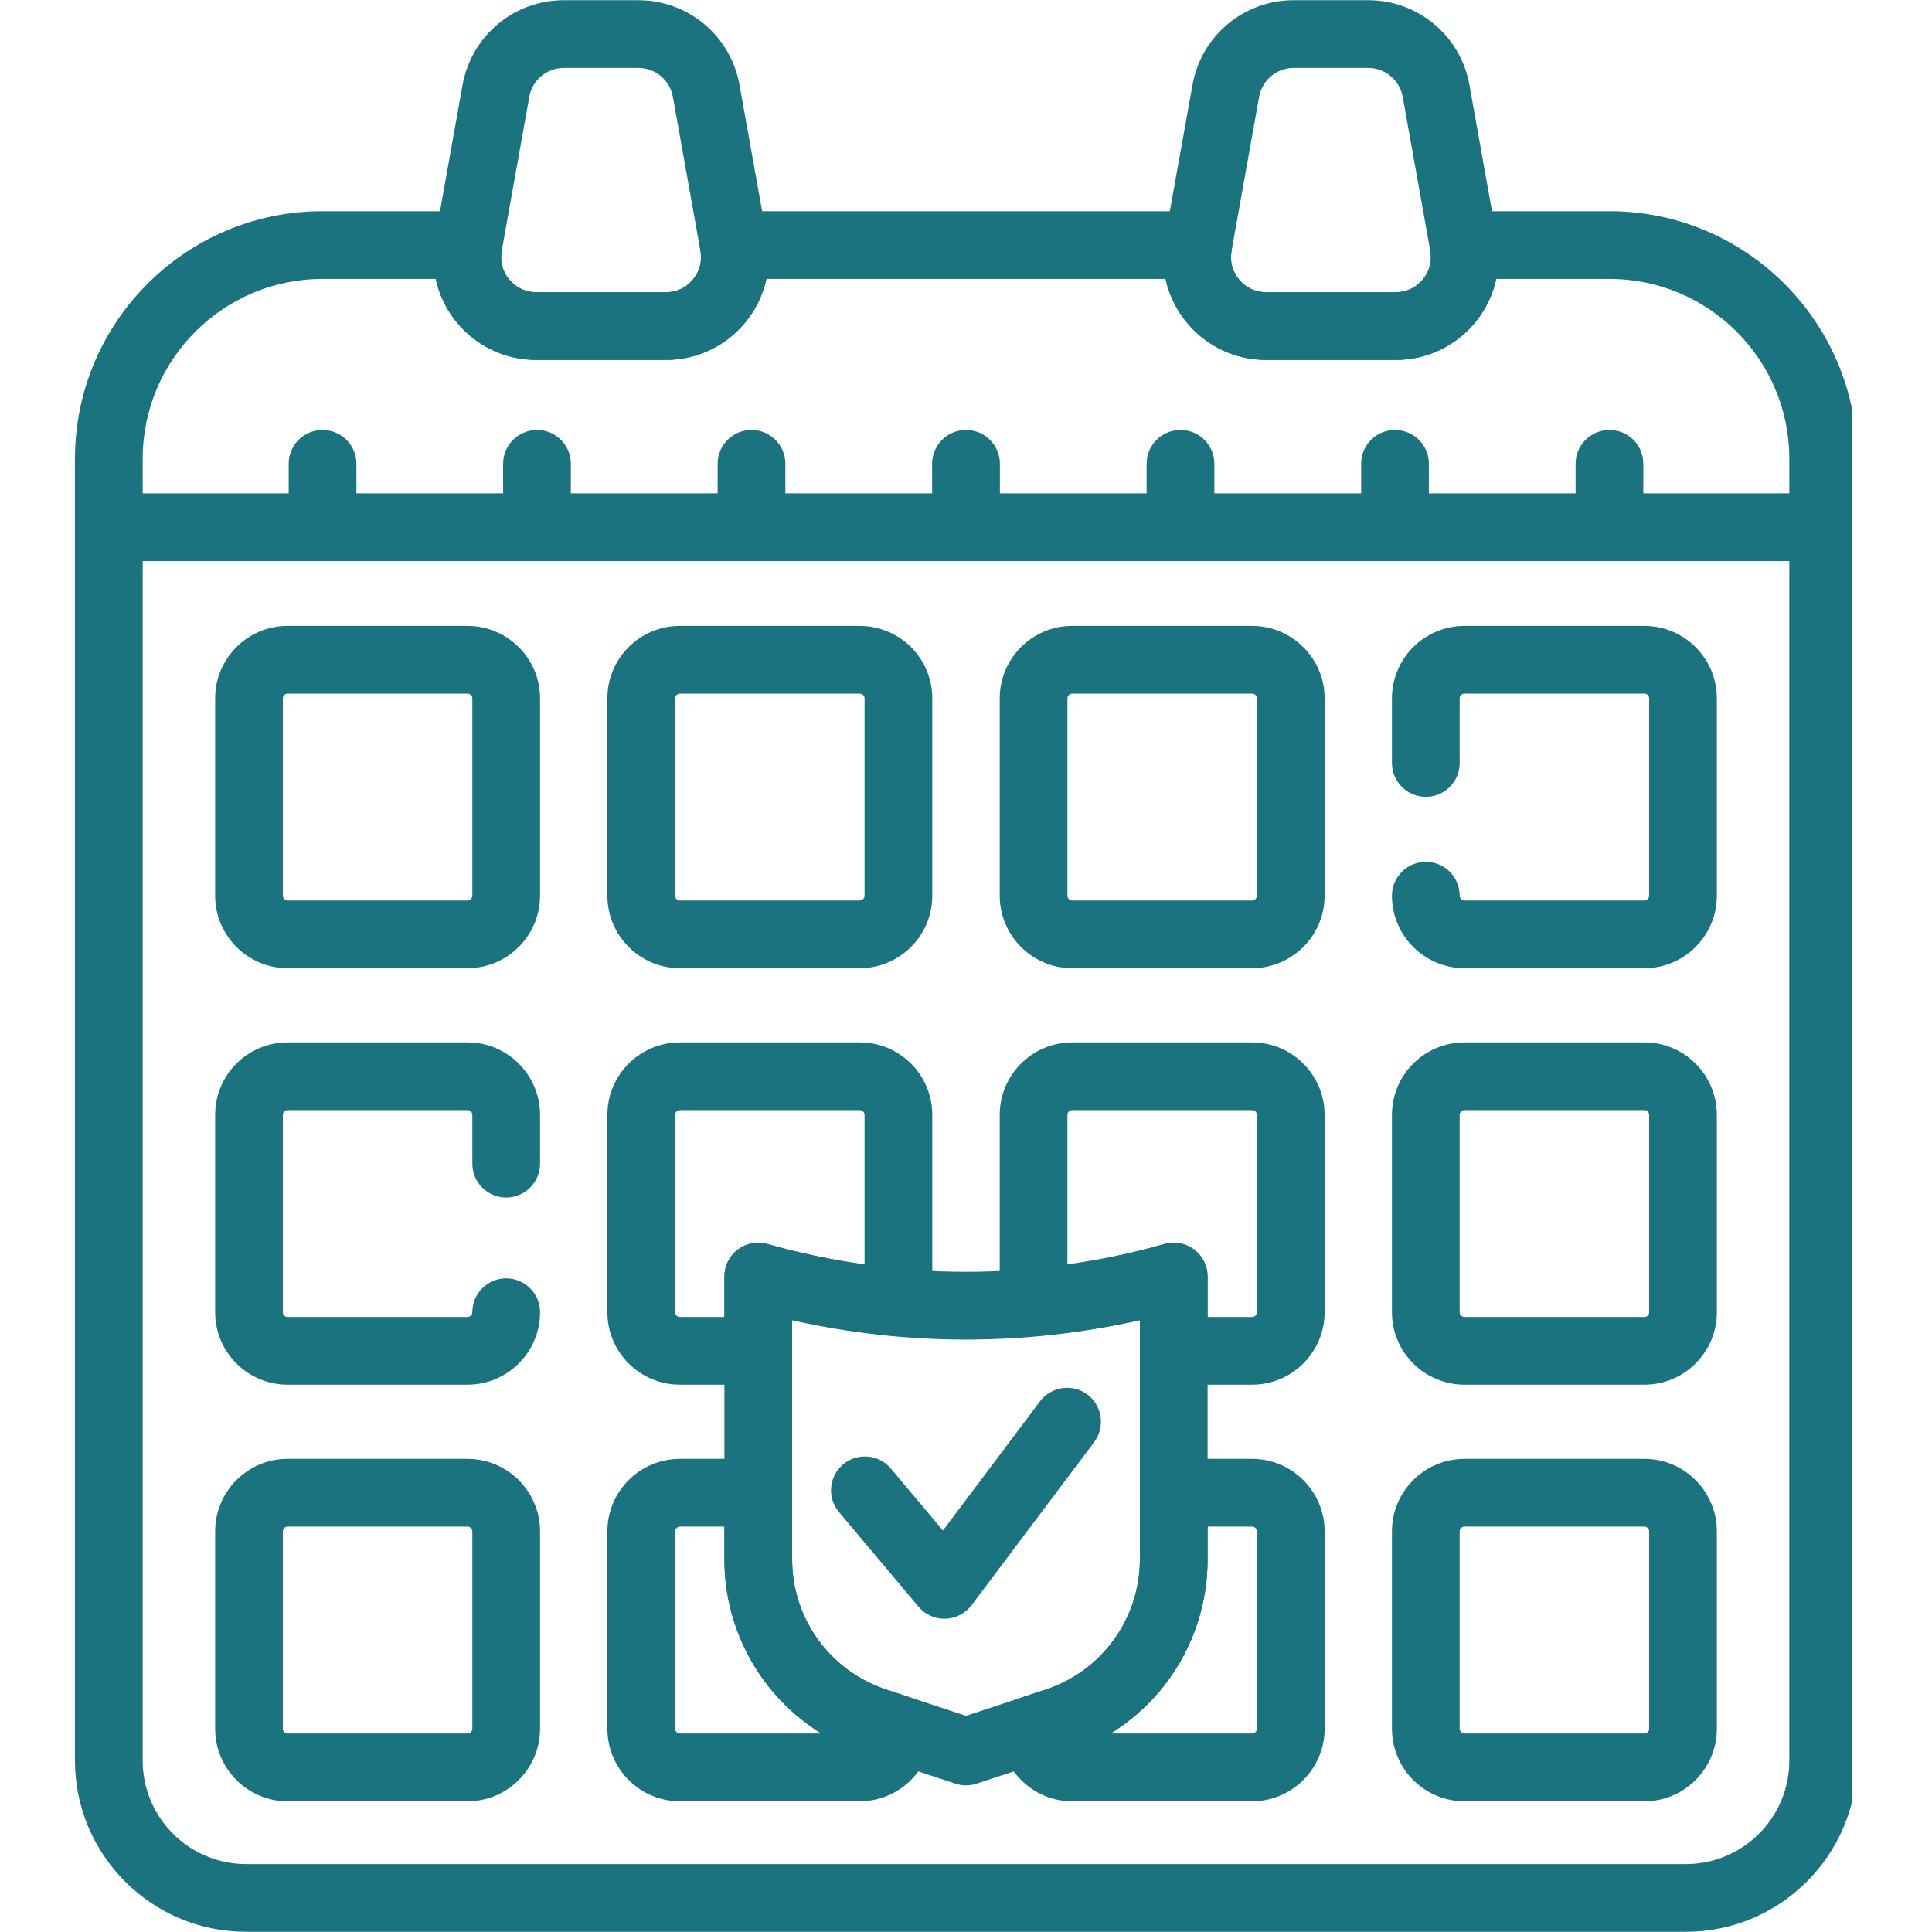
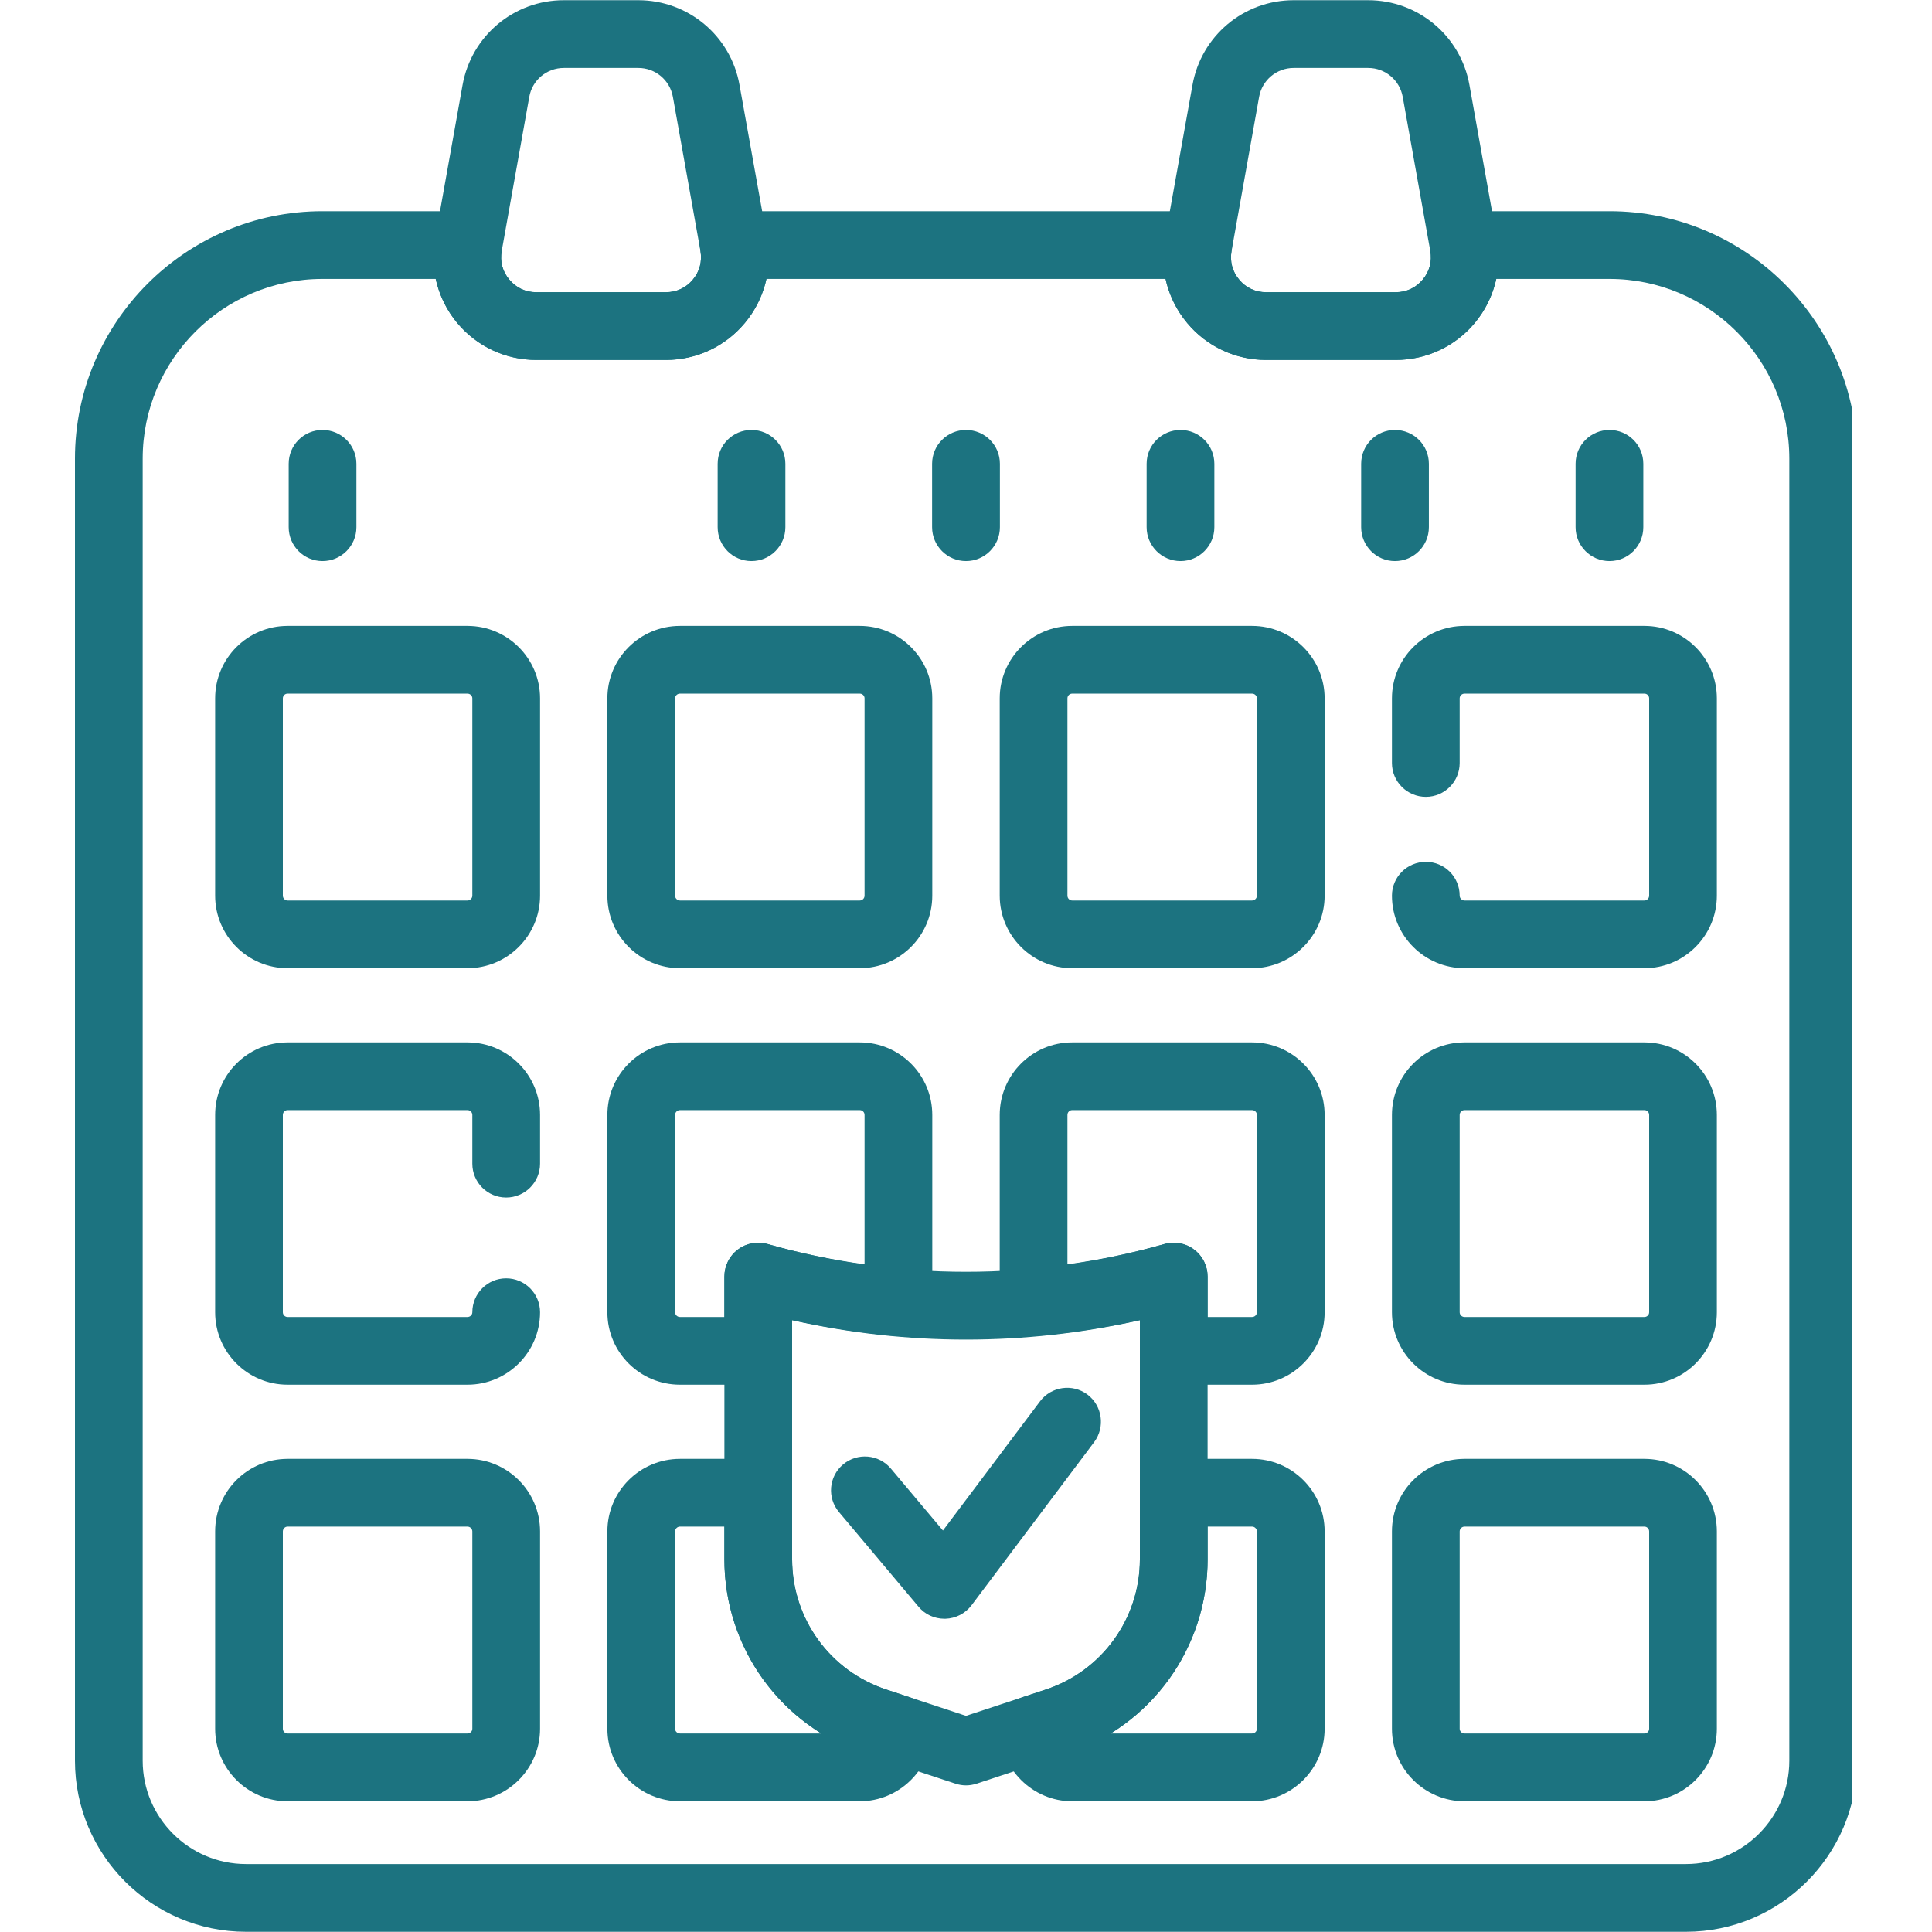
<svg xmlns="http://www.w3.org/2000/svg" width="100" zoomAndPan="magnify" viewBox="0 0 75 75" height="100" preserveAspectRatio="xMidYMid meet" version="1.0">
  <defs>
    <clipPath id="1afeedfee3">
      <path d="M 2.906 8 L 71.906 8 L 71.906 75 L 2.906 75 Z M 2.906 8 " clip-rule="nonzero" />
    </clipPath>
    <clipPath id="89cab1d786">
      <path d="M 2.906 19 L 71.906 19 L 71.906 22 L 2.906 22 Z M 2.906 19 " clip-rule="nonzero" />
    </clipPath>
  </defs>
  <rect x="-7.5" width="90" fill="#ffffff" y="-7.5" height="90" fill-opacity="1" />
  <rect x="-7.5" width="90" fill="#ffffff" y="-7.5" height="90" fill-opacity="1" />
  <path fill="#1c7380" d="M 25.852 13.973 L 20.816 13.973 C 19.633 13.973 18.516 13.453 17.754 12.543 C 16.996 11.637 16.68 10.445 16.887 9.281 L 17.957 3.297 C 18.301 1.391 19.949 0.008 21.887 0.008 L 24.781 0.008 C 26.715 0.008 28.367 1.391 28.707 3.293 L 29.781 9.281 C 29.988 10.445 29.672 11.637 28.91 12.543 C 28.152 13.453 27.035 13.973 25.852 13.973 Z M 21.887 2.637 C 21.227 2.637 20.66 3.109 20.547 3.758 L 19.477 9.742 C 19.402 10.148 19.508 10.543 19.773 10.855 C 20.035 11.172 20.406 11.344 20.816 11.344 L 25.852 11.344 C 26.262 11.344 26.633 11.172 26.895 10.855 C 27.16 10.543 27.262 10.148 27.191 9.742 L 26.121 3.758 C 26.004 3.109 25.441 2.637 24.781 2.637 Z M 21.887 2.637 " fill-opacity="1" fill-rule="nonzero" />
  <path fill="#1c7380" d="M 54.184 13.973 L 49.148 13.973 C 47.965 13.973 46.848 13.453 46.09 12.543 C 45.328 11.637 45.012 10.445 45.219 9.281 L 46.293 3.293 C 46.633 1.391 48.281 0.008 50.219 0.008 L 53.113 0.008 C 55.051 0.008 56.703 1.391 57.043 3.297 L 58.113 9.281 C 58.32 10.445 58.004 11.637 57.246 12.543 C 56.484 13.453 55.367 13.973 54.184 13.973 Z M 50.219 2.637 C 49.559 2.637 48.996 3.109 48.879 3.758 L 47.809 9.742 C 47.738 10.148 47.84 10.543 48.105 10.855 C 48.367 11.172 48.738 11.344 49.148 11.344 L 54.184 11.344 C 54.594 11.344 54.965 11.172 55.227 10.855 C 55.492 10.543 55.598 10.148 55.523 9.742 L 54.453 3.758 C 54.336 3.109 53.773 2.637 53.113 2.637 Z M 50.219 2.637 " fill-opacity="1" fill-rule="nonzero" />
  <g clip-path="url(#1afeedfee3)">
    <path fill="#1c7380" d="M 65.449 74.992 L 9.551 74.992 C 5.891 74.992 2.91 72.012 2.91 68.352 L 2.91 17.805 C 2.91 12.508 7.219 8.199 12.516 8.199 L 18.184 8.199 C 18.57 8.199 18.941 8.371 19.191 8.668 C 19.441 8.965 19.543 9.359 19.477 9.742 C 19.402 10.148 19.508 10.543 19.773 10.855 C 20.035 11.172 20.406 11.344 20.816 11.344 L 25.852 11.344 C 26.262 11.344 26.633 11.172 26.895 10.855 C 27.16 10.543 27.262 10.148 27.191 9.742 C 27.121 9.359 27.227 8.965 27.477 8.668 C 27.727 8.371 28.098 8.199 28.484 8.199 L 46.516 8.199 C 46.902 8.199 47.273 8.371 47.523 8.668 C 47.773 8.965 47.879 9.359 47.809 9.742 C 47.734 10.148 47.84 10.543 48.105 10.855 C 48.367 11.172 48.738 11.344 49.148 11.344 L 54.184 11.344 C 54.594 11.344 54.965 11.172 55.227 10.855 C 55.492 10.543 55.598 10.148 55.523 9.742 C 55.457 9.359 55.559 8.965 55.809 8.668 C 56.059 8.371 56.43 8.199 56.816 8.199 L 62.48 8.199 C 67.781 8.199 72.09 12.508 72.09 17.805 L 72.09 68.352 C 72.09 72.012 69.109 74.992 65.449 74.992 Z M 12.516 10.828 C 8.672 10.828 5.539 13.957 5.539 17.805 L 5.539 68.352 C 5.539 70.562 7.34 72.363 9.551 72.363 L 65.449 72.363 C 67.66 72.363 69.461 70.562 69.461 68.352 L 69.461 17.805 C 69.461 13.957 66.328 10.828 62.48 10.828 L 58.086 10.828 C 57.949 11.449 57.664 12.039 57.246 12.543 C 56.484 13.453 55.367 13.973 54.184 13.973 L 49.148 13.973 C 47.965 13.973 46.848 13.453 46.09 12.543 C 45.668 12.039 45.383 11.449 45.246 10.828 L 29.754 10.828 C 29.617 11.449 29.332 12.039 28.91 12.543 C 28.152 13.453 27.035 13.973 25.852 13.973 L 20.816 13.973 C 19.633 13.973 18.516 13.453 17.754 12.543 C 17.336 12.043 17.051 11.453 16.914 10.828 Z M 12.516 10.828 " fill-opacity="1" fill-rule="nonzero" />
  </g>
  <g clip-path="url(#89cab1d786)">
-     <path fill="#1c7380" d="M 70.773 21.781 L 4.227 21.781 C 3.5 21.781 2.91 21.191 2.91 20.465 C 2.91 19.738 3.5 19.152 4.227 19.152 L 70.773 19.152 C 71.5 19.152 72.09 19.738 72.09 20.465 C 72.09 21.191 71.5 21.781 70.773 21.781 Z M 70.773 21.781 " fill-opacity="1" fill-rule="nonzero" />
-   </g>
+     </g>
  <path fill="#1c7380" d="M 37.5 21.781 C 36.773 21.781 36.184 21.191 36.184 20.465 L 36.184 18.004 C 36.184 17.277 36.773 16.691 37.5 16.691 C 38.227 16.691 38.816 17.277 38.816 18.004 L 38.816 20.465 C 38.816 21.191 38.227 21.781 37.5 21.781 Z M 37.5 21.781 " fill-opacity="1" fill-rule="nonzero" />
  <path fill="#1c7380" d="M 45.828 21.781 C 45.102 21.781 44.512 21.191 44.512 20.465 L 44.512 18.004 C 44.512 17.277 45.102 16.691 45.828 16.691 C 46.551 16.691 47.141 17.277 47.141 18.004 L 47.141 20.465 C 47.141 21.191 46.551 21.781 45.828 21.781 Z M 45.828 21.781 " fill-opacity="1" fill-rule="nonzero" />
  <path fill="#1c7380" d="M 54.152 21.781 C 53.426 21.781 52.84 21.191 52.84 20.465 L 52.84 18.004 C 52.84 17.277 53.426 16.691 54.152 16.691 C 54.879 16.691 55.469 17.277 55.469 18.004 L 55.469 20.465 C 55.469 21.191 54.879 21.781 54.152 21.781 Z M 54.152 21.781 " fill-opacity="1" fill-rule="nonzero" />
  <path fill="#1c7380" d="M 62.48 21.781 C 61.754 21.781 61.164 21.191 61.164 20.465 L 61.164 18.004 C 61.164 17.277 61.754 16.691 62.48 16.691 C 63.207 16.691 63.793 17.277 63.793 18.004 L 63.793 20.465 C 63.793 21.191 63.207 21.781 62.48 21.781 Z M 62.48 21.781 " fill-opacity="1" fill-rule="nonzero" />
  <path fill="#1c7380" d="M 29.172 21.781 C 28.445 21.781 27.859 21.191 27.859 20.465 L 27.859 18.004 C 27.859 17.277 28.445 16.691 29.172 16.691 C 29.898 16.691 30.488 17.277 30.488 18.004 L 30.488 20.465 C 30.488 21.191 29.898 21.781 29.172 21.781 Z M 29.172 21.781 " fill-opacity="1" fill-rule="nonzero" />
-   <path fill="#1c7380" d="M 20.848 21.781 C 20.121 21.781 19.531 21.191 19.531 20.465 L 19.531 18.004 C 19.531 17.277 20.121 16.691 20.848 16.691 C 21.574 16.691 22.16 17.277 22.16 18.004 L 22.16 20.465 C 22.16 21.191 21.574 21.781 20.848 21.781 Z M 20.848 21.781 " fill-opacity="1" fill-rule="nonzero" />
  <path fill="#1c7380" d="M 12.52 21.781 C 11.793 21.781 11.207 21.191 11.207 20.465 L 11.207 18.004 C 11.207 17.277 11.793 16.691 12.52 16.691 C 13.246 16.691 13.836 17.277 13.836 18.004 L 13.836 20.465 C 13.836 21.191 13.246 21.781 12.52 21.781 Z M 12.52 21.781 " fill-opacity="1" fill-rule="nonzero" />
  <path fill="#1c7380" d="M 18.148 37.586 L 11.164 37.586 C 9.613 37.586 8.352 36.32 8.352 34.77 L 8.352 27.109 C 8.352 25.559 9.613 24.297 11.164 24.297 L 18.148 24.297 C 19.699 24.297 20.965 25.559 20.965 27.109 L 20.965 34.77 C 20.965 36.32 19.699 37.586 18.148 37.586 Z M 11.164 26.926 C 11.062 26.926 10.98 27.008 10.98 27.109 L 10.98 34.77 C 10.98 34.871 11.062 34.957 11.164 34.957 L 18.148 34.957 C 18.25 34.957 18.336 34.871 18.336 34.77 L 18.336 27.109 C 18.336 27.008 18.25 26.926 18.148 26.926 Z M 11.164 26.926 " fill-opacity="1" fill-rule="nonzero" />
  <path fill="#1c7380" d="M 33.375 37.586 L 26.395 37.586 C 24.84 37.586 23.578 36.32 23.578 34.77 L 23.578 27.109 C 23.578 25.559 24.84 24.297 26.395 24.297 L 33.375 24.297 C 34.93 24.297 36.191 25.559 36.191 27.109 L 36.191 34.77 C 36.191 36.32 34.93 37.586 33.375 37.586 Z M 26.395 26.926 C 26.293 26.926 26.207 27.008 26.207 27.109 L 26.207 34.77 C 26.207 34.871 26.293 34.957 26.395 34.957 L 33.375 34.957 C 33.48 34.957 33.562 34.871 33.562 34.77 L 33.562 27.109 C 33.562 27.008 33.48 26.926 33.375 26.926 Z M 26.395 26.926 " fill-opacity="1" fill-rule="nonzero" />
  <path fill="#1c7380" d="M 48.605 37.586 L 41.621 37.586 C 40.07 37.586 38.809 36.32 38.809 34.77 L 38.809 27.109 C 38.809 25.559 40.07 24.297 41.621 24.297 L 48.605 24.297 C 50.156 24.297 51.422 25.559 51.422 27.109 L 51.422 34.77 C 51.422 36.32 50.156 37.586 48.605 37.586 Z M 41.621 26.926 C 41.52 26.926 41.438 27.008 41.438 27.109 L 41.438 34.77 C 41.438 34.871 41.52 34.957 41.621 34.957 L 48.605 34.957 C 48.707 34.957 48.793 34.871 48.793 34.77 L 48.793 27.109 C 48.793 27.008 48.707 26.926 48.605 26.926 Z M 41.621 26.926 " fill-opacity="1" fill-rule="nonzero" />
  <path fill="#1c7380" d="M 63.836 37.586 L 56.852 37.586 C 55.297 37.586 54.035 36.32 54.035 34.77 C 54.035 34.043 54.625 33.457 55.352 33.457 C 56.078 33.457 56.664 34.043 56.664 34.77 C 56.664 34.871 56.75 34.957 56.852 34.957 L 63.836 34.957 C 63.938 34.957 64.02 34.871 64.02 34.77 L 64.02 27.109 C 64.02 27.008 63.938 26.926 63.836 26.926 L 56.852 26.926 C 56.75 26.926 56.664 27.008 56.664 27.109 L 56.664 29.621 C 56.664 30.344 56.078 30.934 55.352 30.934 C 54.625 30.934 54.035 30.344 54.035 29.621 L 54.035 27.109 C 54.035 25.559 55.297 24.297 56.852 24.297 L 63.836 24.297 C 65.387 24.297 66.648 25.559 66.648 27.109 L 66.648 34.77 C 66.648 36.32 65.387 37.586 63.836 37.586 Z M 63.836 37.586 " fill-opacity="1" fill-rule="nonzero" />
  <path fill="#1c7380" d="M 18.148 53.754 L 11.164 53.754 C 9.613 53.754 8.352 52.492 8.352 50.941 L 8.352 43.281 C 8.352 41.727 9.613 40.465 11.164 40.465 L 18.148 40.465 C 19.699 40.465 20.965 41.727 20.965 43.281 L 20.965 45.176 C 20.965 45.898 20.375 46.488 19.648 46.488 C 18.922 46.488 18.336 45.898 18.336 45.176 L 18.336 43.281 C 18.336 43.176 18.25 43.094 18.148 43.094 L 11.164 43.094 C 11.062 43.094 10.98 43.176 10.98 43.281 L 10.98 50.941 C 10.98 51.043 11.062 51.125 11.164 51.125 L 18.148 51.125 C 18.25 51.125 18.336 51.043 18.336 50.941 C 18.336 50.215 18.922 49.625 19.648 49.625 C 20.375 49.625 20.965 50.215 20.965 50.941 C 20.965 52.492 19.699 53.754 18.148 53.754 Z M 18.148 53.754 " fill-opacity="1" fill-rule="nonzero" />
  <path fill="#1c7380" d="M 63.836 53.754 L 56.852 53.754 C 55.297 53.754 54.035 52.492 54.035 50.941 L 54.035 43.281 C 54.035 41.727 55.297 40.465 56.852 40.465 L 63.836 40.465 C 65.387 40.465 66.648 41.727 66.648 43.281 L 66.648 50.941 C 66.648 52.492 65.387 53.754 63.836 53.754 Z M 56.852 43.094 C 56.75 43.094 56.664 43.176 56.664 43.281 L 56.664 50.941 C 56.664 51.043 56.75 51.125 56.852 51.125 L 63.836 51.125 C 63.938 51.125 64.02 51.043 64.02 50.941 L 64.02 43.281 C 64.02 43.176 63.938 43.094 63.836 43.094 Z M 56.852 43.094 " fill-opacity="1" fill-rule="nonzero" />
  <path fill="#1c7380" d="M 18.148 69.926 L 11.164 69.926 C 9.613 69.926 8.352 68.66 8.352 67.109 L 8.352 59.449 C 8.352 57.895 9.613 56.633 11.164 56.633 L 18.148 56.633 C 19.699 56.633 20.965 57.895 20.965 59.449 L 20.965 67.109 C 20.965 68.66 19.699 69.926 18.148 69.926 Z M 11.164 59.262 C 11.062 59.262 10.98 59.348 10.98 59.449 L 10.98 67.109 C 10.98 67.211 11.062 67.293 11.164 67.293 L 18.148 67.293 C 18.25 67.293 18.336 67.211 18.336 67.109 L 18.336 59.449 C 18.336 59.348 18.25 59.262 18.148 59.262 Z M 11.164 59.262 " fill-opacity="1" fill-rule="nonzero" />
  <path fill="#1c7380" d="M 63.836 69.926 L 56.852 69.926 C 55.297 69.926 54.035 68.66 54.035 67.109 L 54.035 59.449 C 54.035 57.895 55.297 56.633 56.852 56.633 L 63.836 56.633 C 65.387 56.633 66.648 57.895 66.648 59.449 L 66.648 67.109 C 66.648 68.66 65.387 69.926 63.836 69.926 Z M 56.852 59.262 C 56.75 59.262 56.664 59.348 56.664 59.449 L 56.664 67.109 C 56.664 67.211 56.75 67.293 56.852 67.293 L 63.836 67.293 C 63.938 67.293 64.02 67.211 64.02 67.109 L 64.02 59.449 C 64.02 59.348 63.938 59.262 63.836 59.262 Z M 56.852 59.262 " fill-opacity="1" fill-rule="nonzero" />
  <path fill="#1c7380" d="M 36.664 62.84 C 36.273 62.84 35.906 62.672 35.656 62.371 L 32.57 58.699 C 32.102 58.145 32.172 57.316 32.73 56.848 C 33.285 56.383 34.113 56.453 34.582 57.008 L 36.605 59.414 L 40.375 54.398 C 40.809 53.82 41.637 53.703 42.215 54.137 C 42.793 54.574 42.91 55.398 42.477 55.98 L 37.715 62.316 C 37.473 62.637 37.098 62.828 36.699 62.84 C 36.688 62.84 36.672 62.84 36.664 62.84 Z M 36.664 62.84 " fill-opacity="1" fill-rule="nonzero" />
  <path fill="#1c7380" d="M 37.5 69.309 C 37.359 69.309 37.223 69.285 37.09 69.242 L 33.574 68.082 C 30.312 67.004 28.121 63.969 28.121 60.531 L 28.121 49.559 C 28.121 49.145 28.312 48.758 28.641 48.508 C 28.973 48.258 29.398 48.18 29.797 48.293 C 34.836 49.73 40.164 49.73 45.203 48.293 C 45.602 48.18 46.027 48.258 46.355 48.508 C 46.688 48.758 46.879 49.145 46.879 49.559 L 46.879 60.531 C 46.879 63.969 44.688 67.004 41.426 68.082 L 37.91 69.242 C 37.777 69.285 37.641 69.309 37.5 69.309 Z M 30.75 51.25 L 30.75 60.531 C 30.75 62.832 32.215 64.863 34.402 65.586 L 37.5 66.609 L 40.602 65.586 C 42.781 64.863 44.25 62.832 44.25 60.531 L 44.25 51.25 C 39.805 52.254 35.195 52.254 30.75 51.25 Z M 30.75 51.25 " fill-opacity="1" fill-rule="nonzero" />
  <path fill="#1c7380" d="M 48.605 69.926 L 41.621 69.926 C 40.09 69.926 38.828 68.676 38.809 67.141 C 38.801 66.57 39.168 66.059 39.711 65.879 L 40.602 65.586 C 42.781 64.863 44.25 62.832 44.25 60.531 L 44.25 57.949 C 44.25 57.223 44.84 56.633 45.566 56.633 L 48.605 56.633 C 50.156 56.633 51.422 57.895 51.422 59.449 L 51.422 67.109 C 51.422 68.66 50.156 69.926 48.605 69.926 Z M 43.113 67.293 L 48.605 67.293 C 48.707 67.293 48.793 67.211 48.793 67.109 L 48.793 59.449 C 48.793 59.348 48.707 59.262 48.605 59.262 L 46.879 59.262 L 46.879 60.531 C 46.879 63.336 45.422 65.871 43.113 67.293 Z M 43.113 67.293 " fill-opacity="1" fill-rule="nonzero" />
  <path fill="#1c7380" d="M 48.605 53.754 L 45.566 53.754 C 44.84 53.754 44.25 53.164 44.25 52.441 L 44.25 51.246 C 42.953 51.535 41.609 51.742 40.238 51.863 C 39.871 51.891 39.508 51.773 39.234 51.523 C 38.965 51.273 38.809 50.922 38.809 50.555 L 38.809 43.281 C 38.809 41.727 40.07 40.465 41.621 40.465 L 48.605 40.465 C 50.156 40.465 51.422 41.727 51.422 43.281 L 51.422 50.941 C 51.422 52.492 50.156 53.754 48.605 53.754 Z M 46.879 51.125 L 48.605 51.125 C 48.707 51.125 48.793 51.043 48.793 50.941 L 48.793 43.281 C 48.793 43.176 48.707 43.094 48.605 43.094 L 41.621 43.094 C 41.52 43.094 41.438 43.176 41.438 43.281 L 41.438 49.082 C 42.738 48.902 44 48.637 45.203 48.293 C 45.602 48.18 46.027 48.258 46.355 48.508 C 46.688 48.758 46.879 49.145 46.879 49.559 Z M 46.879 51.125 " fill-opacity="1" fill-rule="nonzero" />
  <path fill="#1c7380" d="M 29.434 53.754 L 26.395 53.754 C 24.84 53.754 23.578 52.492 23.578 50.941 L 23.578 43.281 C 23.578 41.727 24.84 40.465 26.395 40.465 L 33.375 40.465 C 34.93 40.465 36.191 41.727 36.191 43.281 L 36.191 50.555 C 36.191 50.922 36.035 51.273 35.766 51.523 C 35.492 51.773 35.137 51.895 34.762 51.863 C 33.391 51.742 32.047 51.535 30.75 51.246 L 30.75 52.441 C 30.75 53.164 30.16 53.754 29.434 53.754 Z M 26.395 43.094 C 26.293 43.094 26.207 43.176 26.207 43.281 L 26.207 50.941 C 26.207 51.043 26.293 51.125 26.395 51.125 L 28.121 51.125 L 28.121 49.559 C 28.121 49.145 28.312 48.758 28.641 48.508 C 28.973 48.258 29.398 48.18 29.797 48.293 C 31.004 48.637 32.266 48.902 33.562 49.082 L 33.562 43.281 C 33.562 43.176 33.48 43.094 33.375 43.094 Z M 26.395 43.094 " fill-opacity="1" fill-rule="nonzero" />
  <path fill="#1c7380" d="M 33.375 69.926 L 26.395 69.926 C 24.84 69.926 23.578 68.66 23.578 67.109 L 23.578 59.449 C 23.578 57.895 24.84 56.633 26.395 56.633 L 29.434 56.633 C 30.16 56.633 30.75 57.223 30.75 57.949 L 30.75 60.531 C 30.75 62.832 32.215 64.863 34.402 65.586 L 35.289 65.879 C 35.832 66.059 36.195 66.566 36.191 67.141 C 36.176 68.676 34.91 69.926 33.375 69.926 Z M 26.395 59.262 C 26.293 59.262 26.207 59.348 26.207 59.449 L 26.207 67.109 C 26.207 67.211 26.293 67.293 26.395 67.293 L 31.887 67.293 C 29.578 65.871 28.121 63.336 28.121 60.531 L 28.121 59.262 Z M 26.395 59.262 " fill-opacity="1" fill-rule="nonzero" />
</svg>